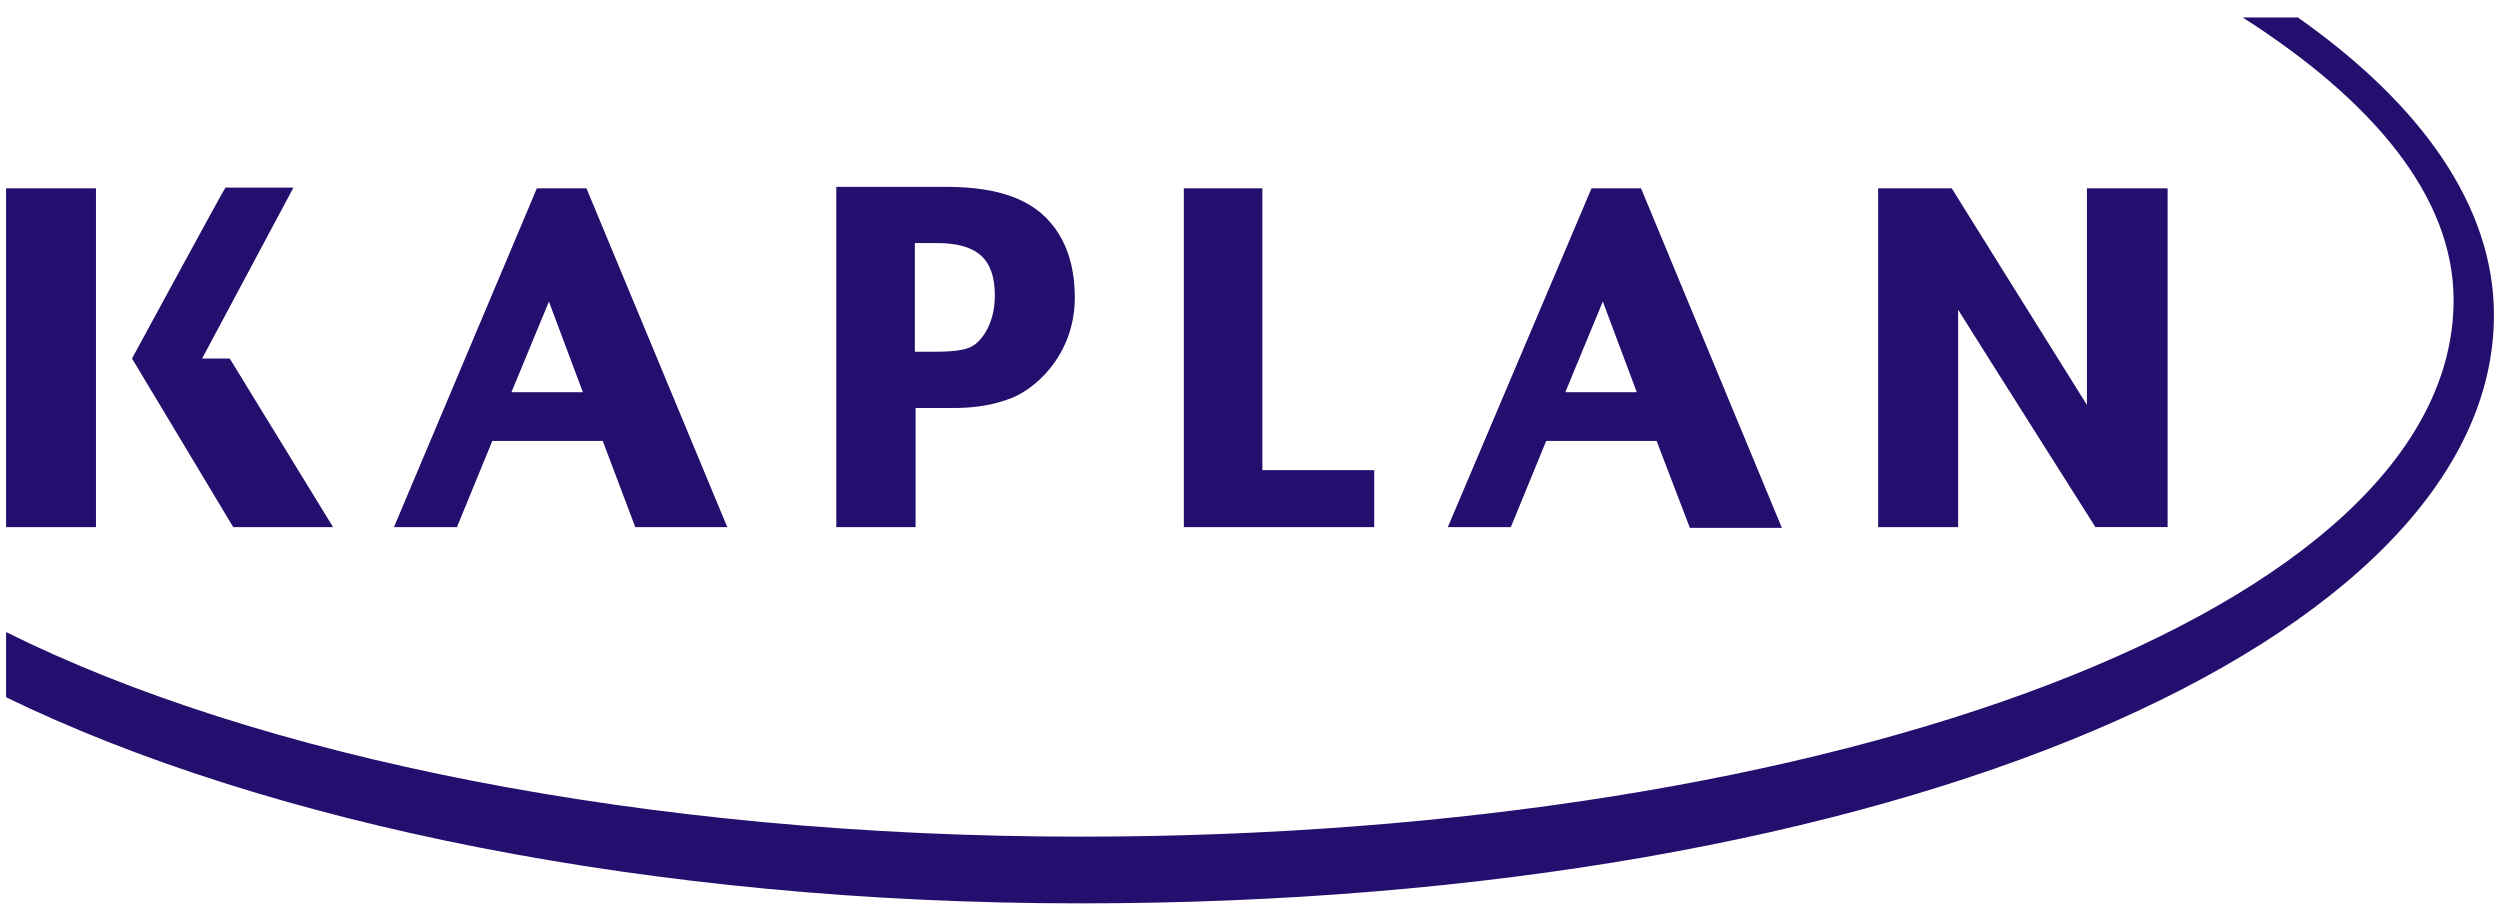
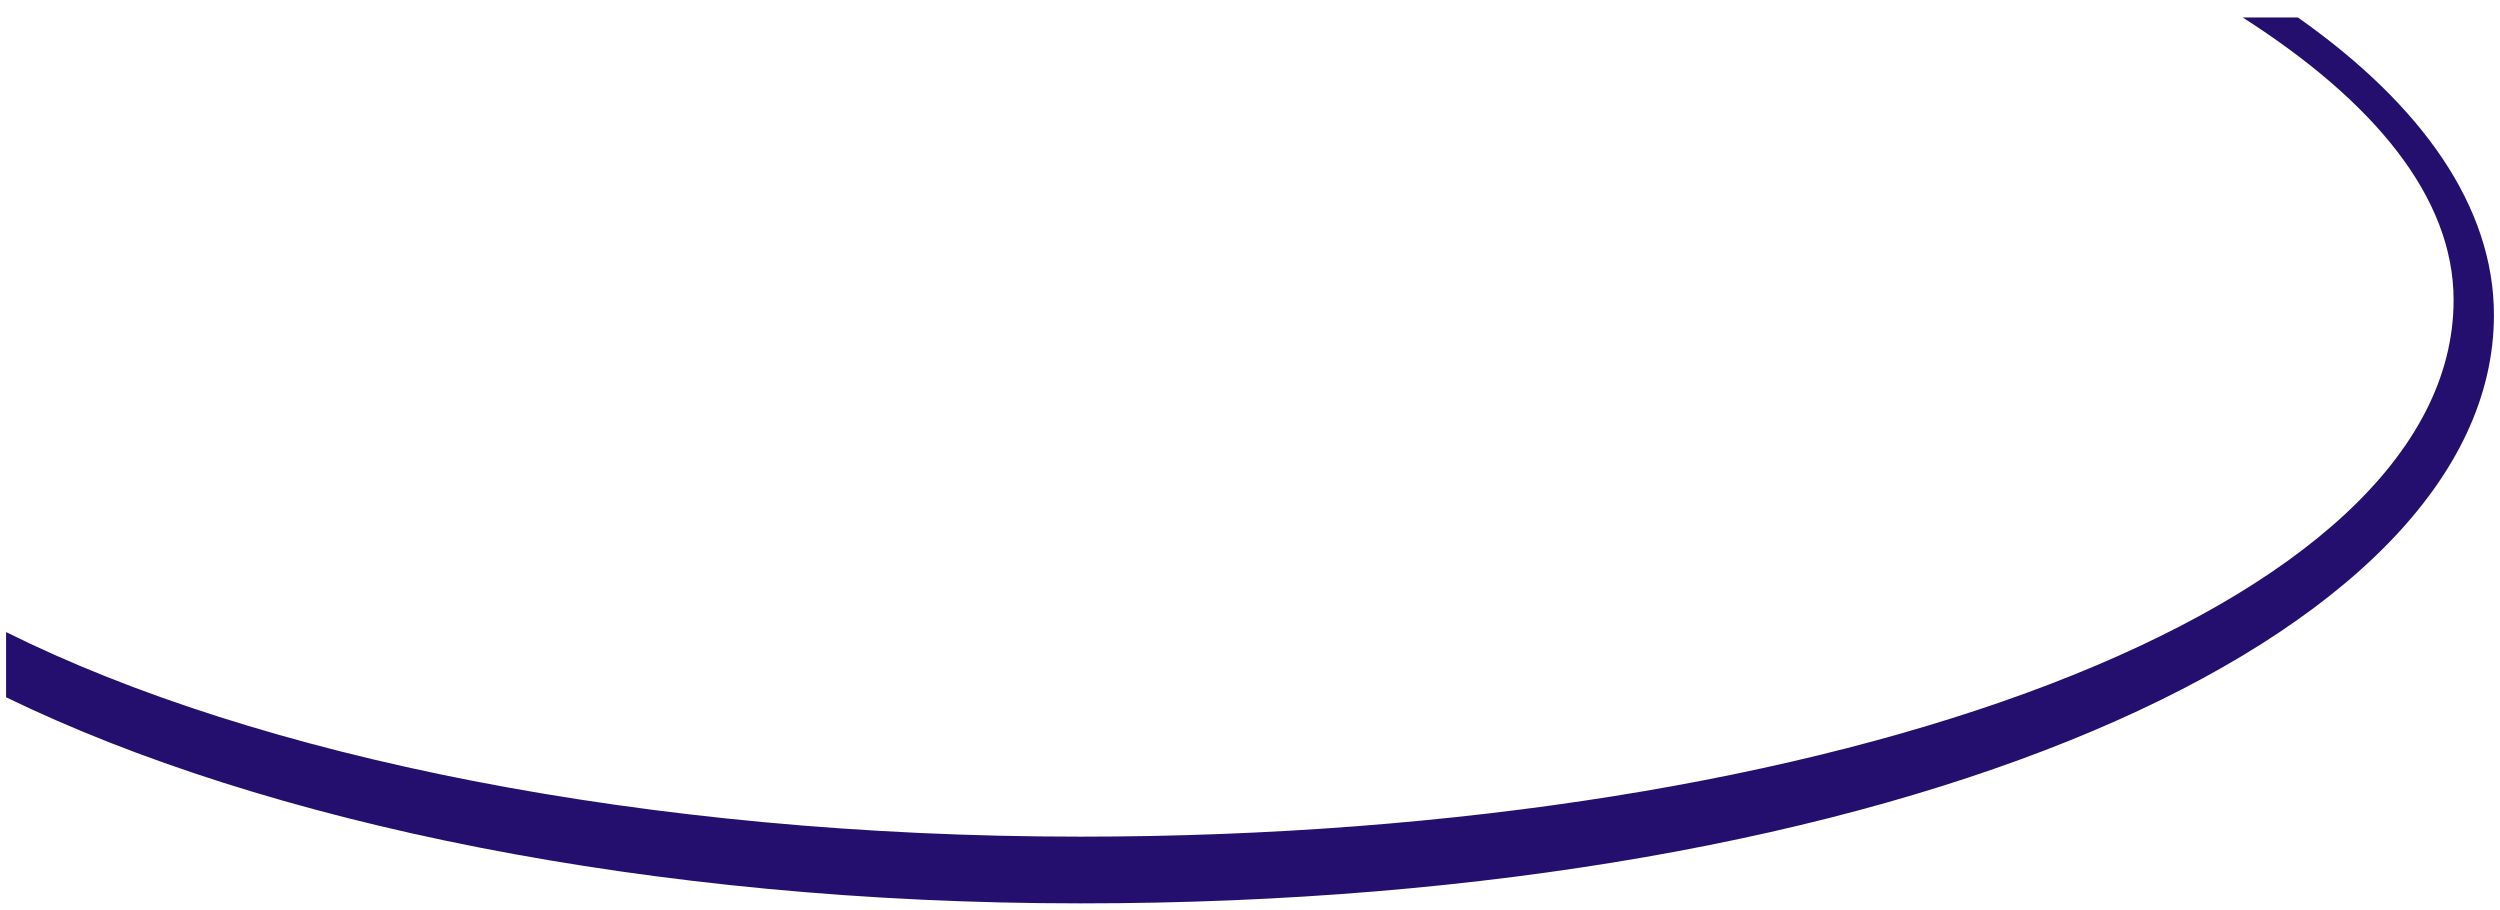
<svg xmlns="http://www.w3.org/2000/svg" width="206" height="75" viewBox="0 0 206 75" fill="none">
  <path d="M189.345 1.438H184.795C195.527 8.293 202.176 16.198 202.176 24.72C202.176 50.165 151.201 68.94 89.033 68.94C53.105 68.94 21.087 62.334 0.5 52.082V57.454C21.846 67.829 53.631 74.438 89.033 74.438C156.217 74.438 205.5 52.698 205.5 25.957C205.5 17.062 199.608 8.665 189.345 1.438V1.438Z" fill="#240F6E" />
-   <path d="M161.35 43.436V25.523C163.39 28.797 172.663 43.433 172.663 43.433H178.612V15.518H171.964V33.366C169.865 30.033 160.825 15.518 160.825 15.518H154.759V43.436H161.35ZM127.407 36.332H136.504L139.246 43.495H146.827L135.222 15.518H131.141L119.3 43.436H124.492L127.407 36.334V36.332ZM132.071 24.846L134.872 32.317H128.982L132.073 24.846H132.071ZM113.234 38.739H104.02V15.52H97.547V43.436H113.234V38.743V38.739ZM7.908 15.52H0.5V43.436H7.908V15.518V15.52ZM40.566 36.334H49.666L52.348 43.436H59.929L48.324 15.518H44.238L32.461 43.436H37.651L40.566 36.334ZM45.23 24.848L48.031 32.319H42.142L45.233 24.848H45.23ZM75.385 33.617H78.474C78.767 33.617 80.925 33.679 82.967 32.937C85.182 32.258 88.564 29.294 88.564 24.538C88.564 22.129 87.981 20.215 86.874 18.732C85.182 16.448 82.324 15.397 77.951 15.397H68.91V43.436H75.445V33.617H75.385ZM75.385 20.03H77.192C80.516 20.03 81.975 21.326 81.975 24.353C81.975 25.959 81.449 27.319 80.575 28.181C79.933 28.799 79.057 28.984 76.842 28.984H75.385V20.03ZM27.445 43.436L18.93 29.541H16.655L24.18 15.458H18.578C18.519 15.458 10.878 29.541 10.878 29.541L19.219 43.436H27.443H27.445Z" fill="#240F6E" />
</svg>